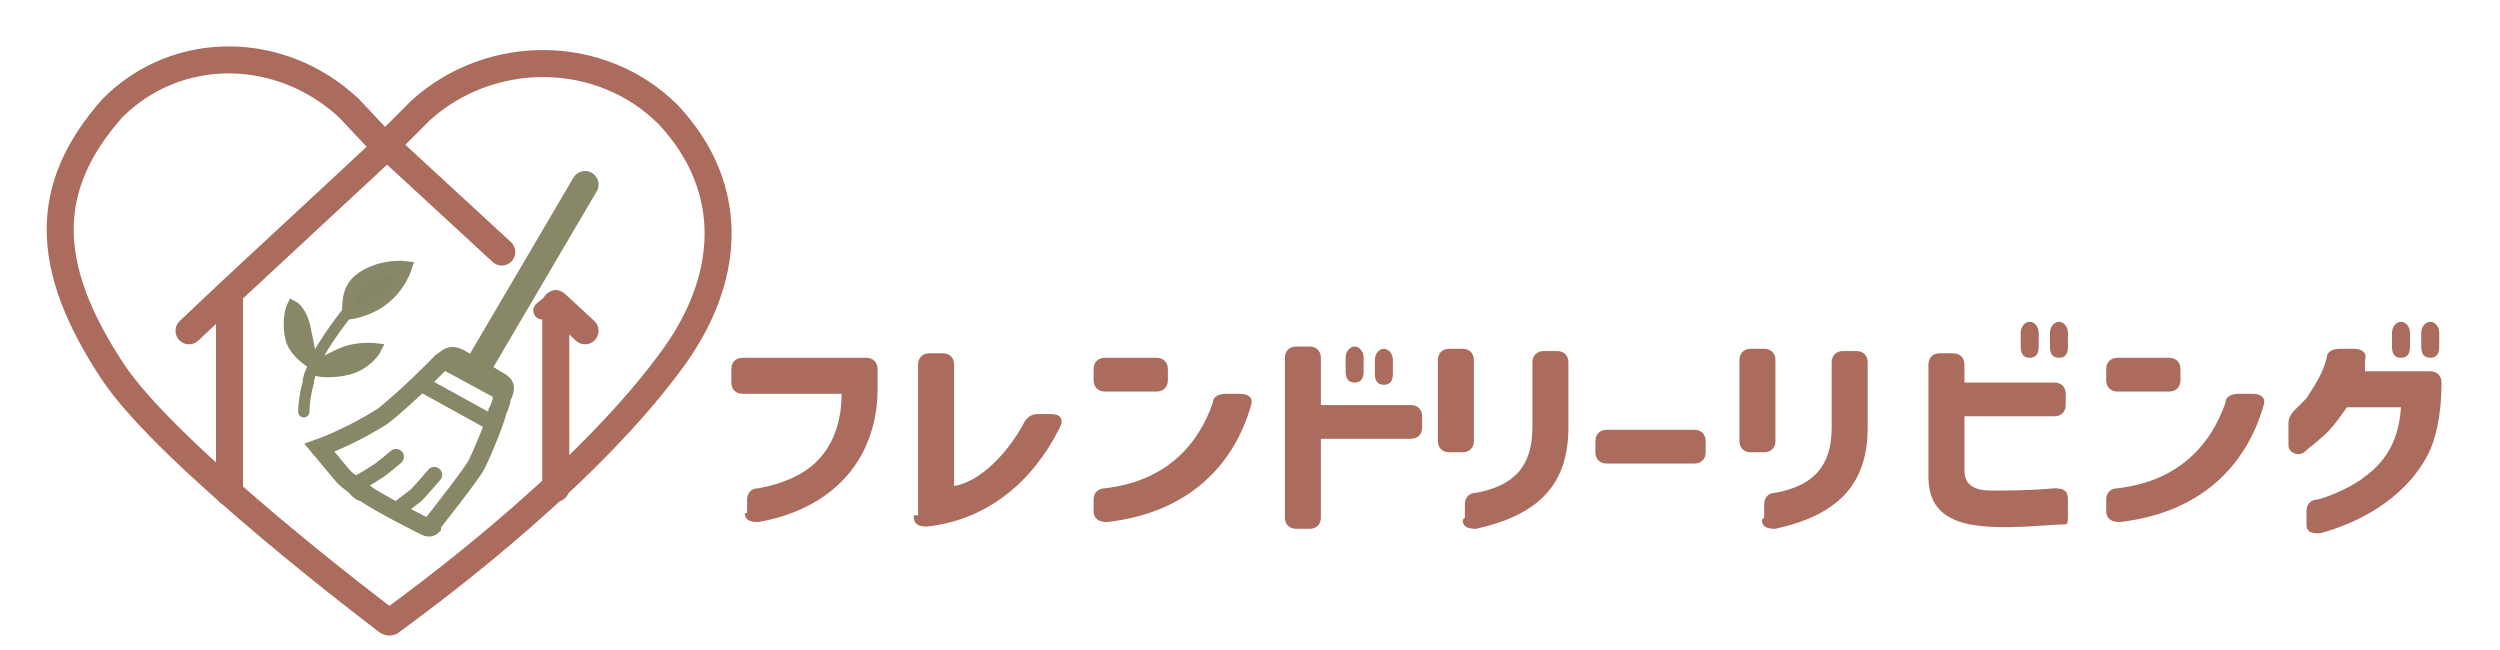
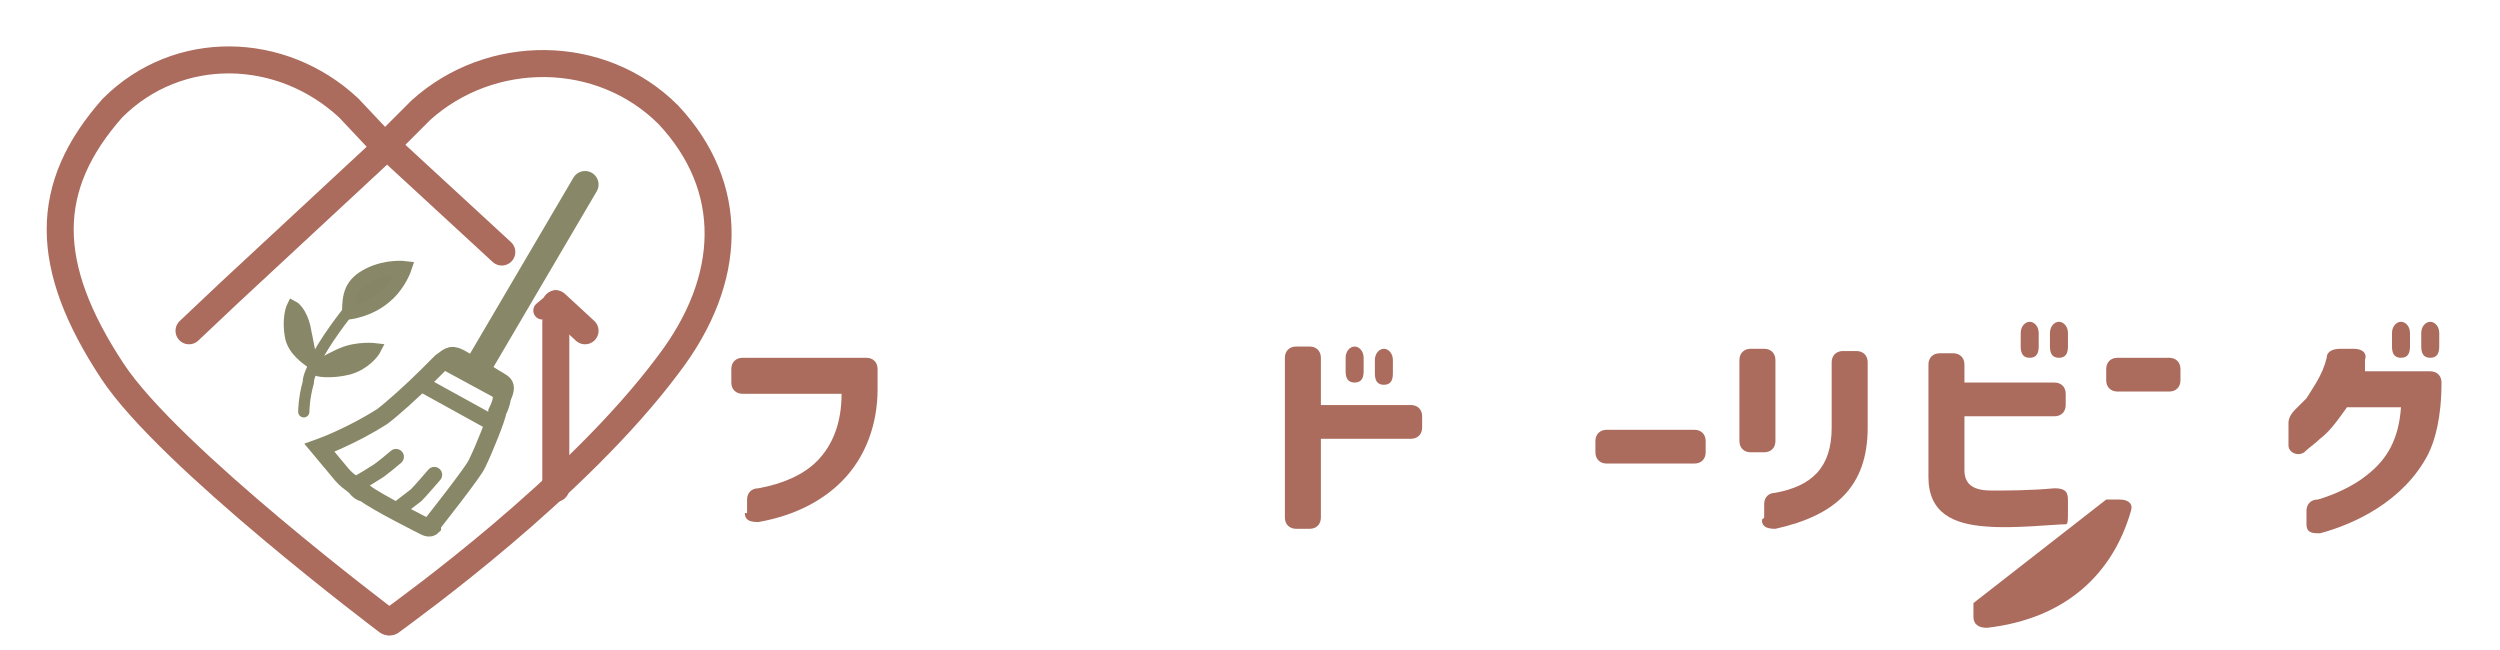
<svg xmlns="http://www.w3.org/2000/svg" id="_レイヤー_1" version="1.1" viewBox="0 0 111.1 28.9">
  <defs>
    <style>
      .st0 {
        stroke-width: .7px;
      }

      .st0, .st1, .st2, .st3, .st4, .st5, .st6, .st7 {
        stroke-linecap: round;
      }

      .st0, .st1, .st2, .st3, .st4, .st5, .st6, .st7, .st8 {
        stroke-miterlimit: 10;
      }

      .st0, .st1, .st2, .st3, .st4, .st5, .st8 {
        fill: none;
      }

      .st0, .st1, .st2, .st3, .st6, .st7 {
        stroke: #888767;
      }

      .st1, .st5, .st8 {
        stroke-width: 1.2px;
      }

      .st2, .st6 {
        stroke-width: .5px;
      }

      .st3, .st4 {
        stroke-width: .8px;
      }

      .st9 {
        fill: #ab6b5d;
      }

      .st10 {
        isolation: isolate;
      }

      .st4, .st5, .st8 {
        stroke: #ab6b5d;
      }

      .st6 {
        fill: #888767;
      }

      .st7 {
        fill: #868666;
        stroke-width: .6px;
      }
    </style>
  </defs>
  <g class="st10">
    <g class="st10">
      <g class="st10">
        <g class="st10">
          <g class="st10">
            <g class="st10">
              <path class="st9" d="M33.2,22.8v-.6c0-.3.2-.5.5-.5,1.1-.2,2-.6,2.6-1.2.7-.7,1.1-1.7,1.1-3h-4.4c-.3,0-.5-.2-.5-.5v-.6c0-.3.2-.5.5-.5h5.5c.3,0,.5.2.5.5v.9c0,1.5-.5,3-1.6,4.1-.8.8-2,1.5-3.7,1.8-.4,0-.6-.1-.6-.4h0Z" />
-               <path class="st9" d="M40.8,22.9v-6.7c0-.3.2-.5.5-.5h.6c.3,0,.5.2.5.5v5.4c1.2-.2,2.4-1.5,3.1-2.8.1-.2.3-.4.6-.4h.6c.4,0,.6.2.4.6-1.2,2.4-3.2,4.1-5.9,4.4-.4,0-.6-.1-.6-.5h0Z" />
-               <path class="st9" d="M48.6,16.9v-.5c0-.3.2-.5.5-.5h2.3c.3,0,.5.2.5.5v.5c0,.3-.2.5-.5.5h-2.3c-.3,0-.5-.2-.5-.5ZM48.6,22.2c0-.3.2-.5.5-.5,2.6-.3,4.1-1.8,4.8-3.8,0-.3.3-.4.6-.4h.6c.4,0,.6.2.5.5-.8,2.8-2.9,4.8-6.4,5.2-.3,0-.6-.1-.6-.5v-.6h0Z" />
              <path class="st9" d="M57.1,15.9c0-.3.2-.5.5-.5h.6c.3,0,.5.2.5.5v2.1h4c.3,0,.5.2.5.5v.5c0,.3-.2.5-.5.5h-4v3.5c0,.3-.2.5-.5.5h-.6c-.3,0-.5-.2-.5-.5v-7.2h0ZM59.8,16.5v-.6c0-.3.2-.5.4-.5s.4.2.4.5v.6c0,.3-.1.5-.4.5s-.4-.2-.4-.5ZM61.1,16c0-.3.2-.5.4-.5s.4.2.4.5v.6c0,.3-.1.5-.4.5s-.4-.2-.4-.5v-.6Z" />
            </g>
          </g>
        </g>
        <g class="st10">
          <g class="st10">
            <g class="st10">
-               <path class="st9" d="M63.9,16c0-.3.2-.5.5-.5h.6c.3,0,.5.2.5.5v3.6c0,.3-.2.5-.5.5h-.6c-.3,0-.5-.2-.5-.5,0,0,0-3.6,0-3.6ZM65.1,23v-.6c0-.3.2-.5.5-.5,1.6-.3,2.5-1.1,2.5-2.9v-2.9c0-.3.2-.5.5-.5h.6c.3,0,.5.2.5.5v2.9c0,2.6-1.4,3.9-4.1,4.5-.4,0-.6-.1-.6-.4h0Z" />
-             </g>
+               </g>
          </g>
        </g>
        <g class="st10">
          <g class="st10">
            <g class="st10">
              <path class="st9" d="M70.9,20.1v-.5c0-.3.2-.5.5-.5h3.9c.3,0,.5.2.5.5v.5c0,.3-.2.5-.5.5h-3.9c-.3,0-.5-.2-.5-.5Z" />
            </g>
          </g>
        </g>
      </g>
    </g>
    <g class="st10">
      <g class="st10">
        <g class="st10">
          <g class="st10">
            <g class="st10">
              <path class="st9" d="M77.3,16c0-.3.2-.5.5-.5h.6c.3,0,.5.2.5.5v3.6c0,.3-.2.5-.5.5h-.6c-.3,0-.5-.2-.5-.5v-3.6ZM78.4,23v-.6c0-.3.2-.5.5-.5,1.6-.3,2.5-1.1,2.5-2.9v-2.9c0-.3.2-.5.5-.5h.6c.3,0,.5.2.5.5v2.9c0,2.6-1.4,3.9-4.1,4.5-.4,0-.6-.1-.6-.4h0Z" />
            </g>
          </g>
        </g>
      </g>
    </g>
    <g class="st10">
      <g class="st10">
        <g class="st10">
          <g class="st10">
            <g class="st10">
              <path class="st9" d="M85.7,16.2c0-.3.2-.5.5-.5h.6c.3,0,.5.2.5.5v.8h4c.3,0,.5.2.5.5v.5c0,.3-.2.5-.5.5h-4v2.4c0,.7.5.9,1.2.9.7,0,1.7,0,2.8-.1.4,0,.6.1.6.5v.6c0,.3,0,.5-.1.5-.5,0-2.3.2-3.5.1-1.5-.1-2.6-.6-2.6-2.2v-5h0ZM89.8,15.4v-.6c0-.3.2-.5.4-.5s.4.2.4.5v.6c0,.3-.1.5-.4.5s-.4-.2-.4-.5ZM91.1,14.8c0-.3.2-.5.4-.5s.4.2.4.5v.6c0,.3-.1.5-.4.5s-.4-.2-.4-.5v-.6Z" />
            </g>
          </g>
        </g>
      </g>
    </g>
    <g class="st10">
      <g class="st10">
        <g class="st10">
          <g class="st10">
            <g class="st10">
-               <path class="st9" d="M93.6,16.9v-.5c0-.3.2-.5.5-.5h2.3c.3,0,.5.2.5.5v.5c0,.3-.2.5-.5.5h-2.3c-.3,0-.5-.2-.5-.5ZM93.6,22.2c0-.3.2-.5.5-.5,2.6-.3,4.1-1.8,4.8-3.8,0-.3.3-.4.6-.4h.6c.4,0,.6.2.5.5-.8,2.8-2.9,4.8-6.4,5.2-.3,0-.6-.1-.6-.5v-.6h0Z" />
+               <path class="st9" d="M93.6,16.9v-.5c0-.3.2-.5.5-.5h2.3c.3,0,.5.2.5.5v.5c0,.3-.2.5-.5.5h-2.3c-.3,0-.5-.2-.5-.5ZM93.6,22.2h.6c.4,0,.6.2.5.5-.8,2.8-2.9,4.8-6.4,5.2-.3,0-.6-.1-.6-.5v-.6h0Z" />
              <path class="st9" d="M101.7,18.8c0-.2.1-.4.3-.6.1-.1.3-.3.5-.5.3-.5.7-1,.9-1.8,0-.3.3-.4.6-.4h.6c.4,0,.6.2.5.5v.5c-.1,0,2.9,0,2.9,0,.3,0,.5.2.5.5,0,1.6-.3,2.6-.6,3.2-1.1,2.1-3.3,3.1-4.8,3.5-.3,0-.6,0-.6-.4v-.6c0-.3.2-.5.5-.5.7-.2,1.6-.6,2.2-1.1.9-.7,1.4-1.6,1.5-3h-2.4c-.5.7-.8,1.1-1.2,1.4-.2.2-.5.4-.7.6-.3.2-.7,0-.7-.3v-.8h0ZM106.3,15.4v-.6c0-.3.2-.5.4-.5s.4.2.4.5v.6c0,.3-.1.5-.4.5s-.4-.2-.4-.5ZM107.6,14.8c0-.3.2-.5.4-.5s.4.2.4.5v.6c0,.3-.1.5-.4.5s-.4-.2-.4-.5v-.6Z" />
            </g>
          </g>
        </g>
      </g>
    </g>
  </g>
  <g>
    <path class="st8" d="M29.7,5.1h0c-3-3-7.9-3-11-.2l-1.6,1.6-1.6-1.7c-3-2.8-7.6-2.9-10.5,0h0c-3.1,3.5-3.1,7,0,11.7,2.5,3.8,12.2,11.1,12.2,11.1,0,0,.1.1.2,0,.8-.6,8.2-5.9,12.3-11.4,2.9-3.8,3-7.9,0-11.1h0Z" />
    <polyline class="st5" points="8.4 14.7 10.2 13 17.2 6.5 22.3 11.2" />
-     <line class="st5" x1="10.2" y1="21.9" x2="10.2" y2="13.2" />
    <line class="st5" x1="24.7" y1="21.7" x2="24.7" y2="14.3" />
    <line class="st5" x1="26" y1="14.7" x2="24.7" y2="13.5" />
    <path class="st2" d="M13.5,18.3s0-.6.2-1.3c0-.3.2-.6.3-.9.3-.8,1.5-2.3,1.5-2.3" />
    <path class="st6" d="M13.8,16.1c-.1-.1-.8-.5-.9-1.2-.1-.6,0-1.1.1-1.3h0c.2.1.5.5.6,1.2h0s.3,1.4.2,1.3Z" />
    <path class="st7" d="M16.4,12.2c-.8.4-.9.9-.9,1.7,0,0,.9-.1,1.6-.7.5-.4.8-1,.9-1.3,0,0-.8-.1-1.6.3Z" />
    <path class="st6" d="M15.2,15.7c-.7.3-1.3.7-1.2.7,0,.1.7.2,1.5,0,.7-.2,1.1-.7,1.2-.9,0,0-.8-.1-1.5.2Z" />
    <line class="st1" x1="26" y1="8.2" x2="21.3" y2="16.2" />
    <path class="st3" d="M19.2,23.4s-.1.1-.3,0c0,0-2.2-1.1-2.7-1.5-.1,0-.3-.1-.4-.3-.6-.4-.5-.4-1.6-1.7h0s1.4-.5,2.8-1.4c.4-.3,1.3-1.1,2-1.8.3-.3.6-.6.6-.6.3-.2.4-.4.8-.2l1.4.8c.6.4.8.3.5,1h0s0,.2-.2.6c0,.2-.6,1.7-.9,2.3-.1.3-2,2.7-2,2.7h0Z" />
    <path class="st0" d="M17.6,20.3s-.7.6-.9.7c-.3.2-1,.6-1,.6" />
    <path class="st0" d="M19.3,21.1s-.6.7-.8.9c-.4.3-.9.7-.9.7" />
    <line class="st0" x1="21.7" y1="18.7" x2="18.8" y2="17.1" />
    <line class="st0" x1="22.2" y1="17.4" x2="19.8" y2="16.1" />
  </g>
  <path class="st4" d="M24.3,14.1" />
  <path class="st4" d="M24.7,13.3l-.6.5" />
</svg>